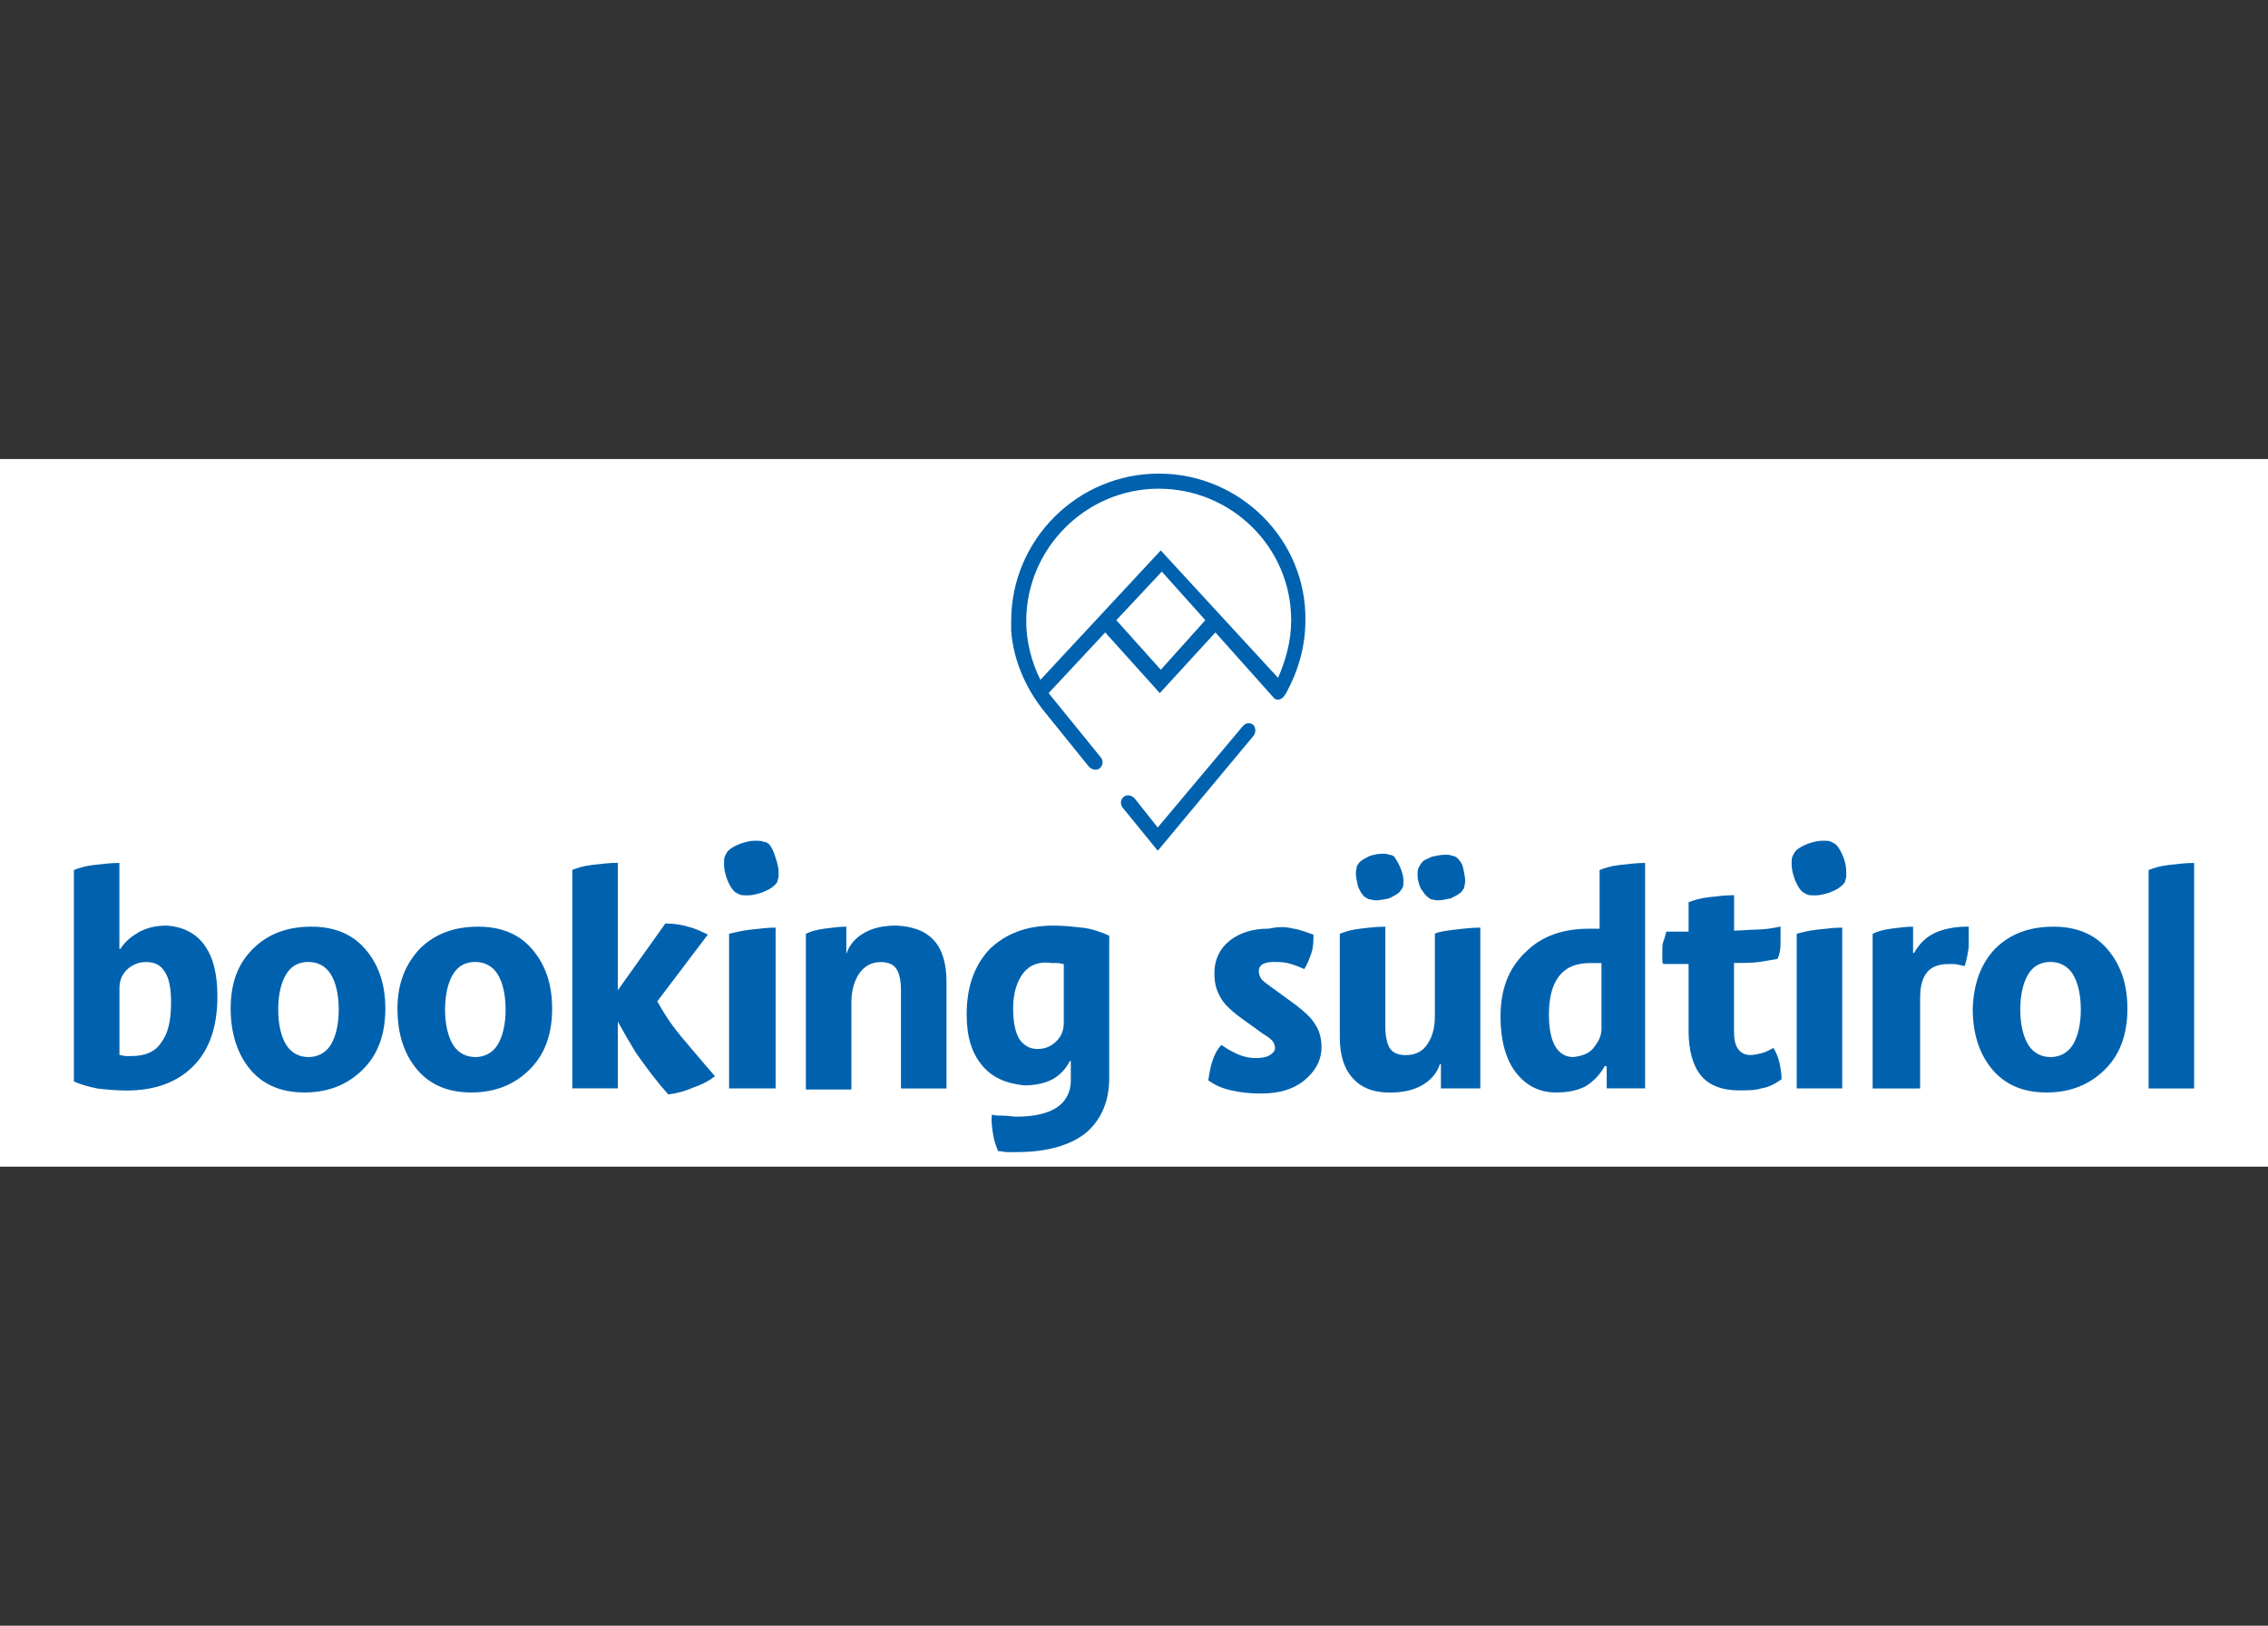
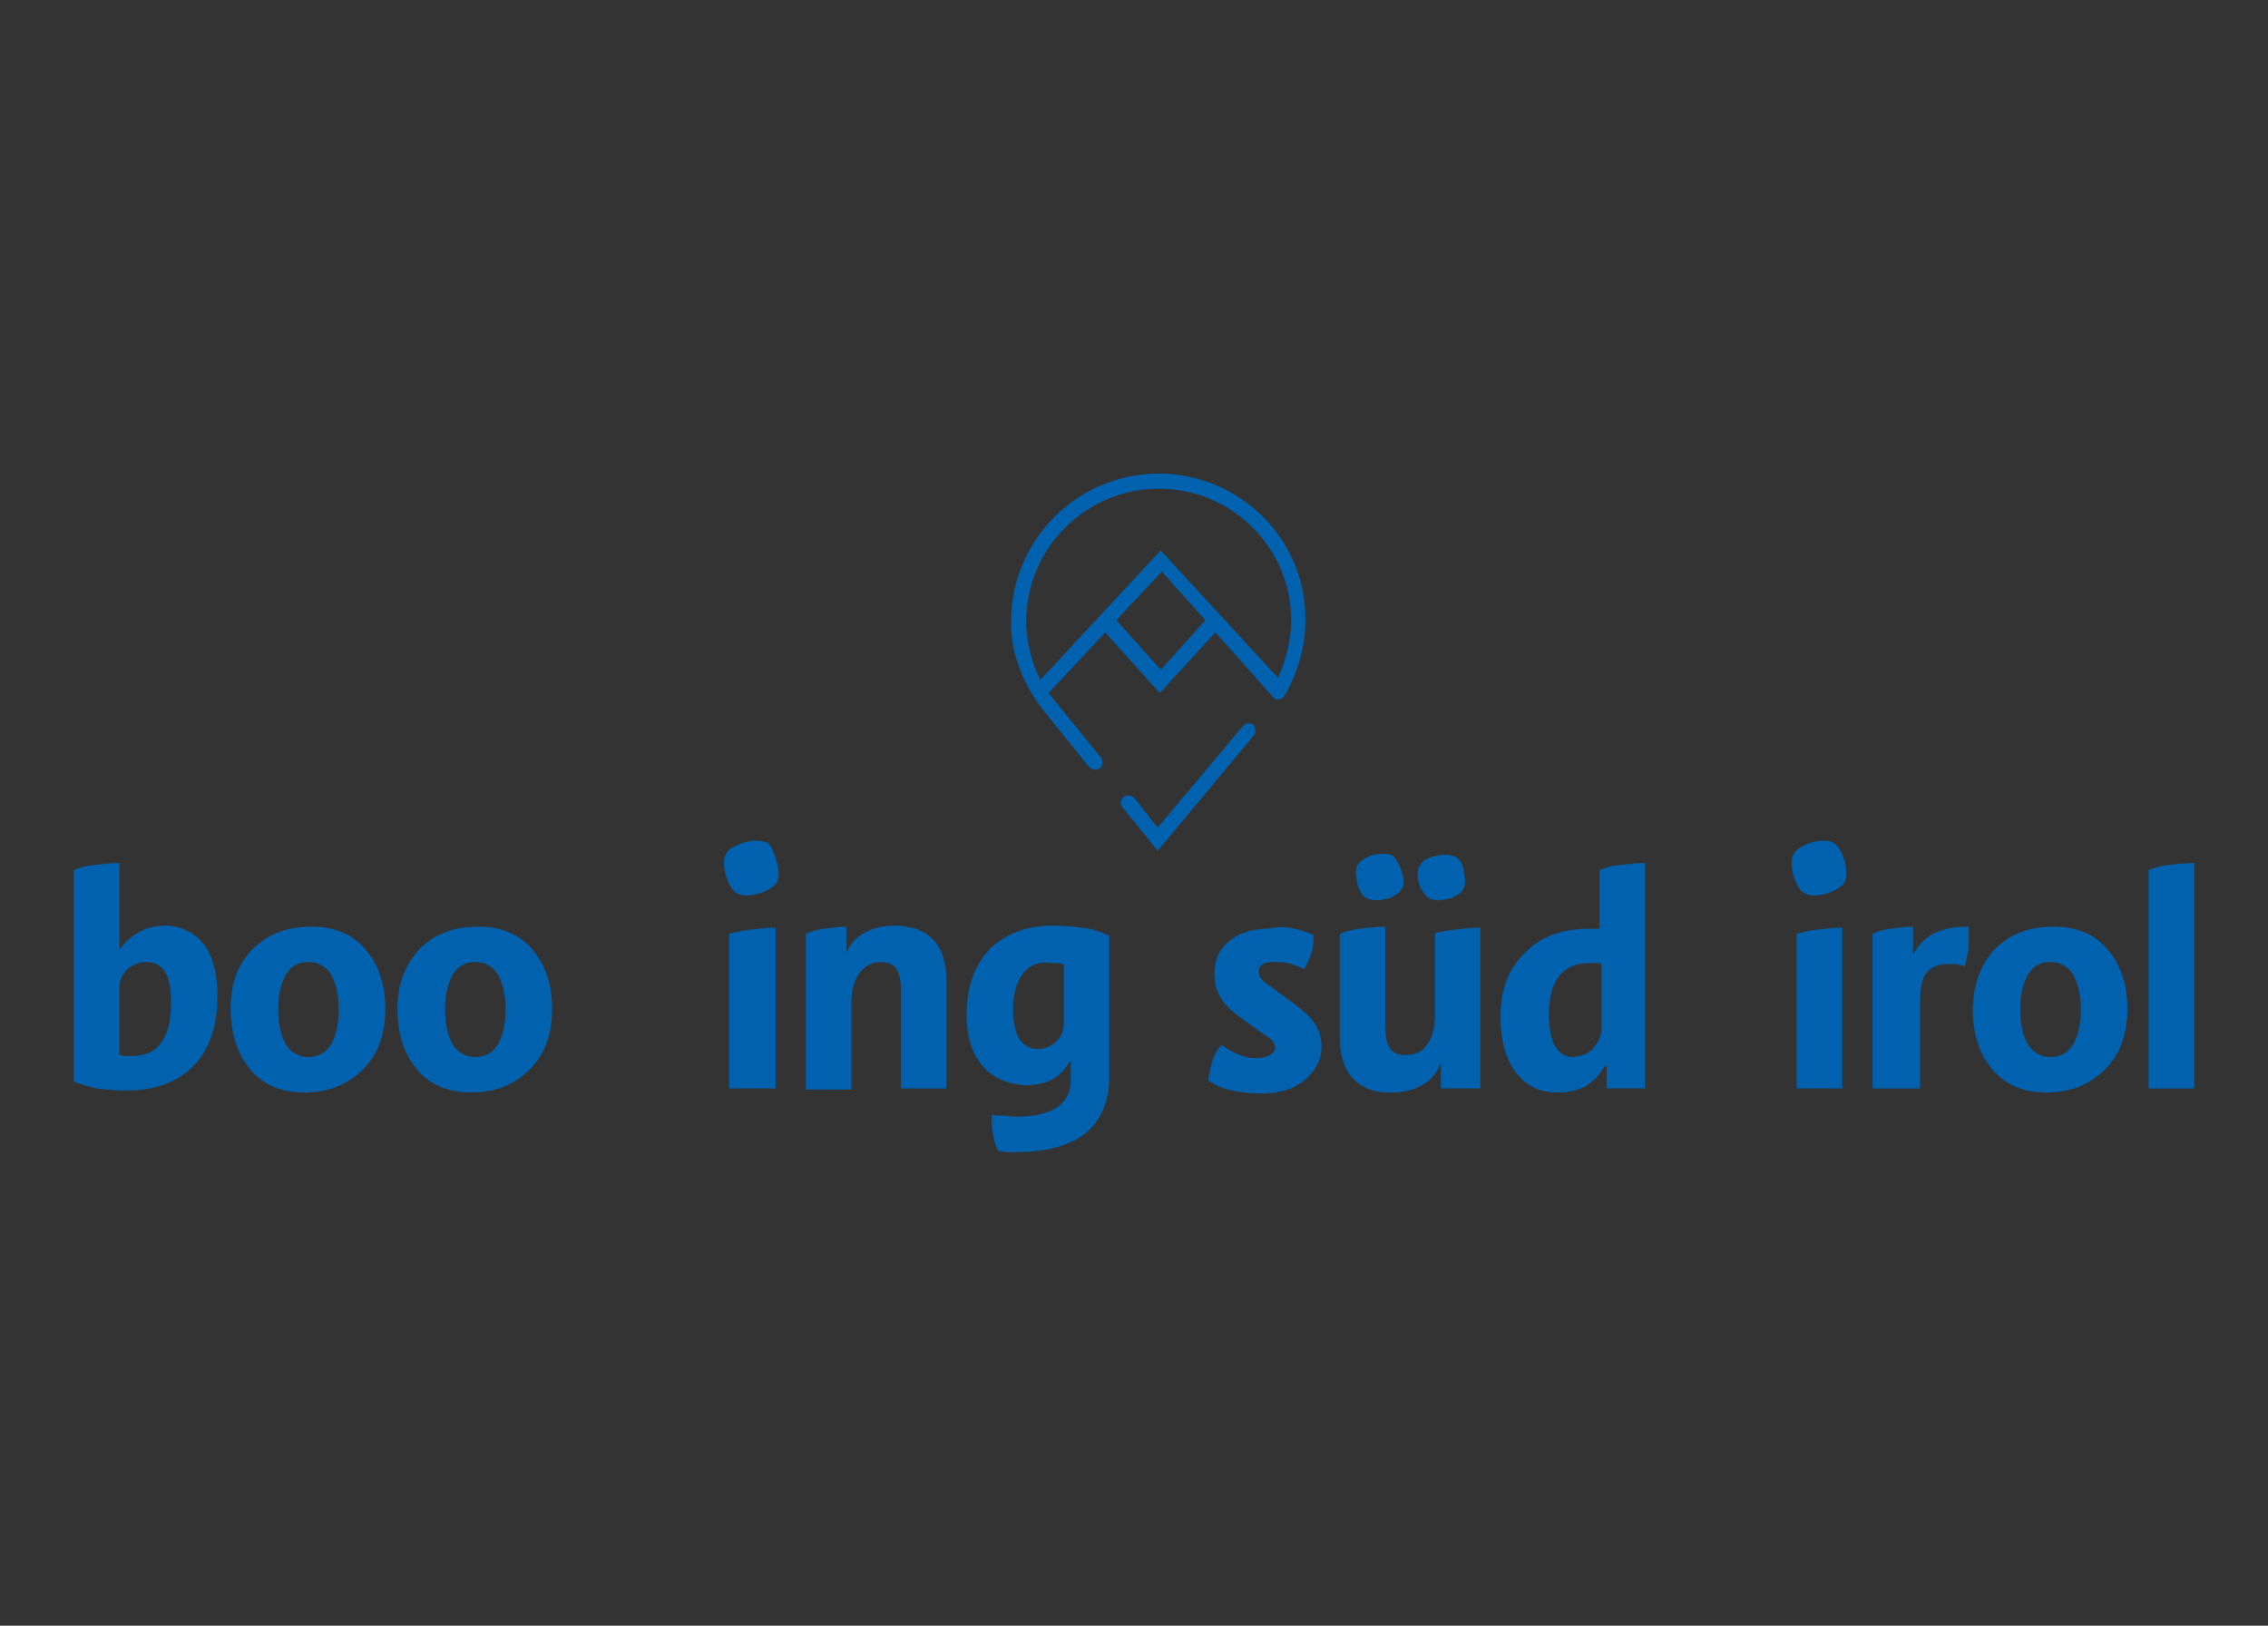
<svg xmlns="http://www.w3.org/2000/svg" id="Ebene_1" data-name="Ebene 1" viewBox="0 0 334.9 240.01">
  <rect x="0" y="0" width="334.9" height="240.01" fill="#333333" stroke="none" />
  <defs>
    <style>
      .cls-1 {
        fill: #0062ae;
      }

      .cls-1, .cls-2 {
        stroke-width: 0px;
      }

      .cls-2 {
        fill: #fff;
      }
    </style>
  </defs>
-   <rect class="cls-2" y="67.77" width="334.9" height="104.47" />
  <g>
    <path class="cls-1" d="M18.68,143.22c.75-.75,1.79-1.19,2.84-1.19,1.34,0,2.24.45,2.84,1.49.6.9.9,2.39.9,4.48,0,2.69-.45,4.63-1.49,5.97-.9,1.34-2.39,1.94-4.33,1.94h-.9c-.3,0-.6-.15-.9-.15v-9.85c0-1.05.3-1.94,1.05-2.69M30.17,139.49c-1.34-1.79-3.28-2.69-5.52-2.84-1.64,0-2.84.3-4.03.9-1.05.6-2.09,1.34-2.84,2.54h-.15v-12.69c-1.19,0-2.39.15-3.73.3s-2.24.45-2.99.75v31.2c.9.45,2.09.75,3.43,1.05,1.34.15,2.84.3,4.33.3,4.18,0,7.46-1.19,9.85-3.58,2.39-2.39,3.58-5.82,3.58-10.3,0-3.28-.6-5.82-1.94-7.61" />
    <path class="cls-1" d="M48.83,154.27c-.75,1.19-1.94,1.79-3.28,1.79-1.34,0-2.54-.6-3.28-1.79s-1.19-2.99-1.19-5.23.45-4.03,1.19-5.23c.75-1.19,1.79-1.79,3.28-1.79,1.34,0,2.54.6,3.28,1.79s1.19,2.99,1.19,5.23-.45,4.03-1.19,5.23M37.34,140.09c-2.24,2.24-3.28,5.08-3.28,8.81s1.05,6.87,2.99,9.11,4.63,3.28,7.91,3.28c3.58,0,6.42-1.19,8.66-3.43,2.24-2.24,3.28-5.23,3.28-8.96s-1.05-6.57-2.99-8.81-4.63-3.28-7.91-3.28c-3.58,0-6.42,1.05-8.66,3.28" />
    <path class="cls-1" d="M73.47,154.27c-.75,1.19-1.94,1.79-3.28,1.79-1.34,0-2.54-.6-3.28-1.79s-1.19-2.99-1.19-5.23.45-4.03,1.19-5.23c.75-1.19,1.79-1.79,3.28-1.79,1.34,0,2.54.6,3.28,1.79s1.19,2.99,1.19,5.23-.45,4.03-1.19,5.23M61.97,140.09c-2.09,2.24-3.28,5.08-3.28,8.81,0,3.88,1.05,6.87,2.99,9.11s4.63,3.28,7.91,3.28c3.58,0,6.42-1.19,8.66-3.43,2.24-2.24,3.28-5.23,3.28-8.96s-1.05-6.57-2.99-8.81c-1.94-2.24-4.63-3.28-7.91-3.28-3.58,0-6.42,1.05-8.66,3.28" />
-     <path class="cls-1" d="M100.49,152.92c1.49,1.79,3.28,3.88,5.08,5.97-.75.6-1.79,1.19-3.14,1.64-1.34.6-2.54.9-3.73,1.05-1.79-1.94-3.28-4.03-4.78-6.12-.9-1.49-1.79-2.99-2.69-4.63v9.85h-6.72v-32.25c.75-.3,1.64-.6,2.99-.75,1.34-.15,2.54-.3,3.73-.3v18.81l7.02-9.85c1.19,0,2.24.15,3.28.45,1.19.3,2.09.75,2.99,1.19l-7.46,9.85c.9,1.64,1.94,3.28,3.43,5.08" />
    <path class="cls-1" d="M137.96,138.89c-1.34-1.49-3.14-2.09-5.52-2.24-1.94,0-3.43.3-4.78,1.05s-2.24,1.79-2.69,3.14h0v-4.03c-1.05,0-2.09.15-3.28.3s-2.09.45-2.69.75v22.99h6.72v-12.84c0-1.79.45-3.28,1.19-4.33s1.79-1.64,3.14-1.64c1.05,0,1.79.3,2.24.9.45.6.75,1.64.75,3.28v14.48h6.72v-15.83c0-2.54-.6-4.63-1.79-5.97" />
    <path class="cls-1" d="M151.1,143.67c.9-1.19,2.39-1.79,4.18-1.49h.9c.3,0,.6.15.9.15v8.66c0,1.05-.3,1.94-1.05,2.69s-1.64,1.19-2.84,1.19-2.09-.6-2.69-1.49c-.6-1.05-.9-2.54-.9-4.48,0-2.39.6-4.03,1.49-5.23M144.98,157.25c1.49,1.79,3.43,2.69,6.27,2.99,1.64,0,2.99-.3,4.18-.9,1.05-.6,1.94-1.49,2.54-2.69h.15v2.84c0,1.79-.75,3.14-2.09,4.03s-3.43,1.34-5.97,1.34c-.6,0-1.34-.15-1.94-.15s-1.19,0-1.64-.15c-.15.9,0,1.79.15,2.84s.45,1.79.75,2.54c.45,0,.9.15,1.34.15h1.49c4.48,0,7.91-1.05,10.15-2.84,2.24-1.94,3.43-4.63,3.43-8.06v-21.05c-1.34-.6-2.69-1.05-4.03-1.19s-2.69-.3-4.18-.3c-4.03,0-7.02,1.19-9.41,3.43-2.24,2.39-3.43,5.52-3.43,9.7,0,3.28.75,5.67,2.24,7.46" />
    <path class="cls-1" d="M190.96,137.1c-1.05-.3-2.24-.3-3.58,0-2.39,0-4.33.6-5.82,1.79-1.49,1.19-2.24,2.84-2.24,4.78,0,1.49.3,2.54.9,3.58.45.9,1.64,2.09,3.58,3.43l2.69,1.94c.75.45,1.34.9,1.49,1.19.15.15.3.6.3.9,0,.45-.3.75-.75,1.05-.45.3-1.19.45-2.09.45-.75,0-1.64-.15-2.39-.45s-1.64-.75-2.69-1.49c-.6.6-1.05,1.49-1.34,2.39s-.45,1.79-.6,2.84c1.05.75,2.09,1.19,3.43,1.49,1.34.3,2.69.45,4.33.45,2.69,0,4.78-.6,6.42-1.94,1.64-1.34,2.54-2.99,2.54-4.93,0-1.19-.3-2.39-.9-3.28-.6-1.05-1.64-1.94-2.99-2.99l-3.28-2.39c-1.05-.75-1.64-1.19-1.79-1.49-.15-.3-.3-.6-.3-1.05s.15-.75.6-1.05c.3-.15.9-.3,1.49-.3.75,0,1.34,0,2.09.15s1.49.45,2.54.9c.45-.75.75-1.49,1.05-2.39.3-.9.3-1.79.3-2.69-.9-.3-1.94-.75-2.99-.9" />
    <path class="cls-1" d="M235.3,154.72c-.75.9-1.79,1.19-2.99,1.34-1.19,0-2.09-.6-2.69-1.64-.6-1.05-.9-2.69-.9-4.63,0-2.39.45-4.33,1.49-5.67,1.05-1.34,2.54-1.94,4.63-1.94h1.64v9.7c0,1.05-.45,1.94-1.19,2.84M243.22,160.69h-.3v-33.29c-1.19,0-2.39.15-3.73.3s-2.24.45-2.99.75v8.66h-1.49c-3.88,0-7.02,1.05-9.41,3.43-2.54,2.39-3.73,5.52-3.73,9.55,0,3.43.75,6.27,2.24,8.21,1.49,1.94,3.43,2.99,5.97,2.99,1.79,0,3.14-.3,4.33-.9,1.19-.75,2.09-1.64,2.84-2.99h.3v3.28h5.97Z" />
-     <path class="cls-1" d="M249.19,142.32h.15v9.85c0,2.84.6,5.08,1.79,6.57s3.14,2.24,5.67,2.24c1.19,0,2.39,0,3.28-.3,1.05-.15,1.94-.6,2.99-1.34,0-.9-.15-1.64-.3-2.39s-.45-1.49-.9-2.24c-.6.3-1.05.6-1.64.75s-1.19.3-1.79.3c-.75,0-1.34-.3-1.79-.9-.45-.6-.6-1.49-.6-2.69v-10c1.49,0,2.69,0,3.73-.15.9-.15,1.94-.3,2.69-.45.3-.6.45-1.34.45-2.24v-2.54c-1.34.3-2.54.45-3.58.45-.9,0-2.09.15-3.28.15v-5.23c-1.19,0-2.39.15-3.73.3s-2.24.45-2.99.75v4.33h-3.28c-.15.6-.3,1.05-.45,1.49-.15.3-.15.9-.15,1.49v1.05c0,.3,0,.6.15.75h3.58Z" />
    <path class="cls-1" d="M113.48,124.56c.45.45.75,1.05,1.05,2.09.3.9.45,1.49.45,2.24,0,.45,0,.75-.15,1.05,0,.3-.15.45-.45.75-.45.45-1.05.75-1.79,1.05-.9.3-1.49.45-2.24.45-.45,0-.9,0-1.19-.15-.3-.15-.6-.3-.75-.45-.45-.45-.75-1.05-1.05-1.79-.3-.9-.45-1.49-.45-2.24,0-.45,0-.9.15-1.19.15-.3.3-.6.45-.75.45-.45,1.05-.75,1.79-1.05.9-.3,1.49-.45,2.24-.45.45,0,.9,0,1.19.15.3,0,.6.15.75.3" />
    <path class="cls-1" d="M107.66,137.85c.75-.15,1.79-.45,3.14-.6,1.34-.15,2.54-.3,3.73-.3v23.74h-6.87v-22.84" />
    <path class="cls-1" d="M210.67,132.32c-.3-.3-.6-.75-.9-1.19-.3-.75-.45-1.34-.45-1.94,0-.45,0-.75.15-1.05s.3-.6.45-.75c.3-.45.9-.6,1.49-.9.75-.15,1.34-.3,1.94-.3.45,0,.75,0,1.05.15.3,0,.6.15.75.3.3.3.75.75.9,1.49s.3,1.34.3,1.94c0,.45-.15.75-.15,1.05-.15.15-.3.45-.45.6-.3.3-.9.6-1.49.9-.75.15-1.34.3-1.94.3-.45,0-.75-.15-1.05-.15-.15-.15-.45-.3-.6-.45" />
    <path class="cls-1" d="M201.41,132.32c-.3-.3-.6-.75-.9-1.49-.15-.75-.3-1.34-.3-1.94,0-.45.15-.75.15-1.05.15-.15.3-.45.45-.6.3-.3.9-.6,1.49-.9.6-.15,1.19-.3,1.79-.3.45,0,.75,0,1.05.15.3,0,.6.15.75.3.3.45.6.9.9,1.64s.45,1.34.45,1.94c0,.45,0,.75-.15,1.05-.15.15-.3.45-.45.6-.3.3-.9.6-1.49.9-.75.15-1.34.3-1.94.3-.45,0-.75-.15-1.05-.15-.3-.15-.6-.3-.75-.45" />
    <path class="cls-1" d="M211.87,137.85c.6-.3,1.64-.45,2.99-.6,1.19-.15,2.54-.3,3.73-.3v23.74h-5.82v-3.58h-.15c-.45,1.34-1.34,2.39-2.69,3.14s-2.84,1.05-4.78,1.05c-2.39,0-4.18-.75-5.37-2.09-1.34-1.49-1.94-3.43-1.94-6.12v-15.23c.75-.3,1.64-.6,2.99-.75,1.19-.15,2.54-.3,3.73-.3v14.78c0,1.49.3,2.69.75,3.28s1.19.9,2.24.9c1.34,0,2.39-.45,3.14-1.49.75-1.05,1.19-2.39,1.19-4.33v-12.09" />
    <path class="cls-1" d="M265.31,137.85c.6-.15,1.64-.45,2.99-.6,1.34-.15,2.54-.3,3.73-.3v23.74h-6.72v-22.84" />
    <path class="cls-1" d="M272.18,126.5c.3.75.45,1.49.45,2.39,0,.45,0,.75-.15,1.05,0,.3-.15.45-.45.75-.45.45-1.05.75-1.79,1.05-.9.3-1.49.45-2.24.45-.45,0-.9,0-1.19-.15-.3-.15-.6-.3-.75-.45-.45-.45-.75-1.05-1.05-1.79-.3-.9-.45-1.49-.45-2.24,0-.45,0-.9.15-1.19s.3-.6.45-.75c.45-.45,1.05-.75,1.79-1.05.9-.3,1.49-.45,2.24-.45.45,0,.9,0,1.19.15s.6.3.75.45c.45.45.75,1.05,1.05,1.79" />
    <path class="cls-1" d="M283.23,160.69h.3v-13.14c0-1.94.3-3.14,1.05-4.03.6-.75,1.64-1.19,3.14-1.19h.9c.3,0,.75.15,1.49.3.3-.9.45-1.79.6-2.84v-2.99c-1.94,0-3.58.3-4.93.9-1.34.6-2.39,1.64-3.14,2.99h-.15v-3.88c-1.05,0-2.09.15-3.28.3s-2.09.45-2.69.75v22.84h6.72Z" />
    <path class="cls-1" d="M306.07,154.27c-.75,1.19-1.94,1.79-3.28,1.79-1.34,0-2.54-.6-3.28-1.79s-1.19-2.99-1.19-5.23.45-4.03,1.19-5.23c.75-1.19,1.79-1.79,3.28-1.79,1.34,0,2.54.6,3.28,1.79s1.19,2.99,1.19,5.23-.45,4.03-1.19,5.23M294.58,140.09c-2.09,2.24-3.14,5.08-3.28,8.81,0,3.88,1.05,6.87,2.99,9.11s4.63,3.28,7.91,3.28c3.58,0,6.42-1.19,8.66-3.43,2.24-2.24,3.28-5.23,3.28-8.96s-1.05-6.57-2.99-8.81-4.63-3.28-7.91-3.28c-3.58,0-6.42,1.05-8.66,3.28" />
    <path class="cls-1" d="M323.99,160.69v-33.29c-1.19,0-2.39.15-3.73.3s-2.24.45-2.99.75v32.25h6.72Z" />
    <path class="cls-1" d="M183.5,107.24c.45-.6,1.19-.6,1.64-.15.3.45.3,1.05,0,1.49l-14.18,17.02-5.23-6.42c-.3-.45-.3-1.05.15-1.49.45-.45,1.19-.3,1.64.15l3.43,4.33,12.54-14.93" />
    <path class="cls-1" d="M188.72,100.07c1.19-2.69,1.94-5.52,1.94-8.51,0-10.75-8.81-19.41-19.56-19.41s-19.56,8.81-19.56,19.56c0,2.99.75,5.97,2.09,8.66l17.77-19.11,17.32,18.81M171.41,98.88l6.57-7.32-6.42-7.17-6.72,7.17,6.57,7.32ZM171.11,69.92c11.94,0,21.8,9.7,21.65,21.65,0,3.88-1.05,7.46-2.84,10.75l-.3.45c-.3.45-1.05.75-1.49.3l-8.66-9.7-8.21,8.96-8.06-8.96-8.36,8.96,7.76,9.55c.3.45.3,1.05-.15,1.49-.45.45-1.19.3-1.64-.15l-6.87-8.51c-2.54-3.28-4.33-7.32-4.63-11.65v-1.34c0-12.09,9.85-21.8,21.8-21.8" />
  </g>
</svg>